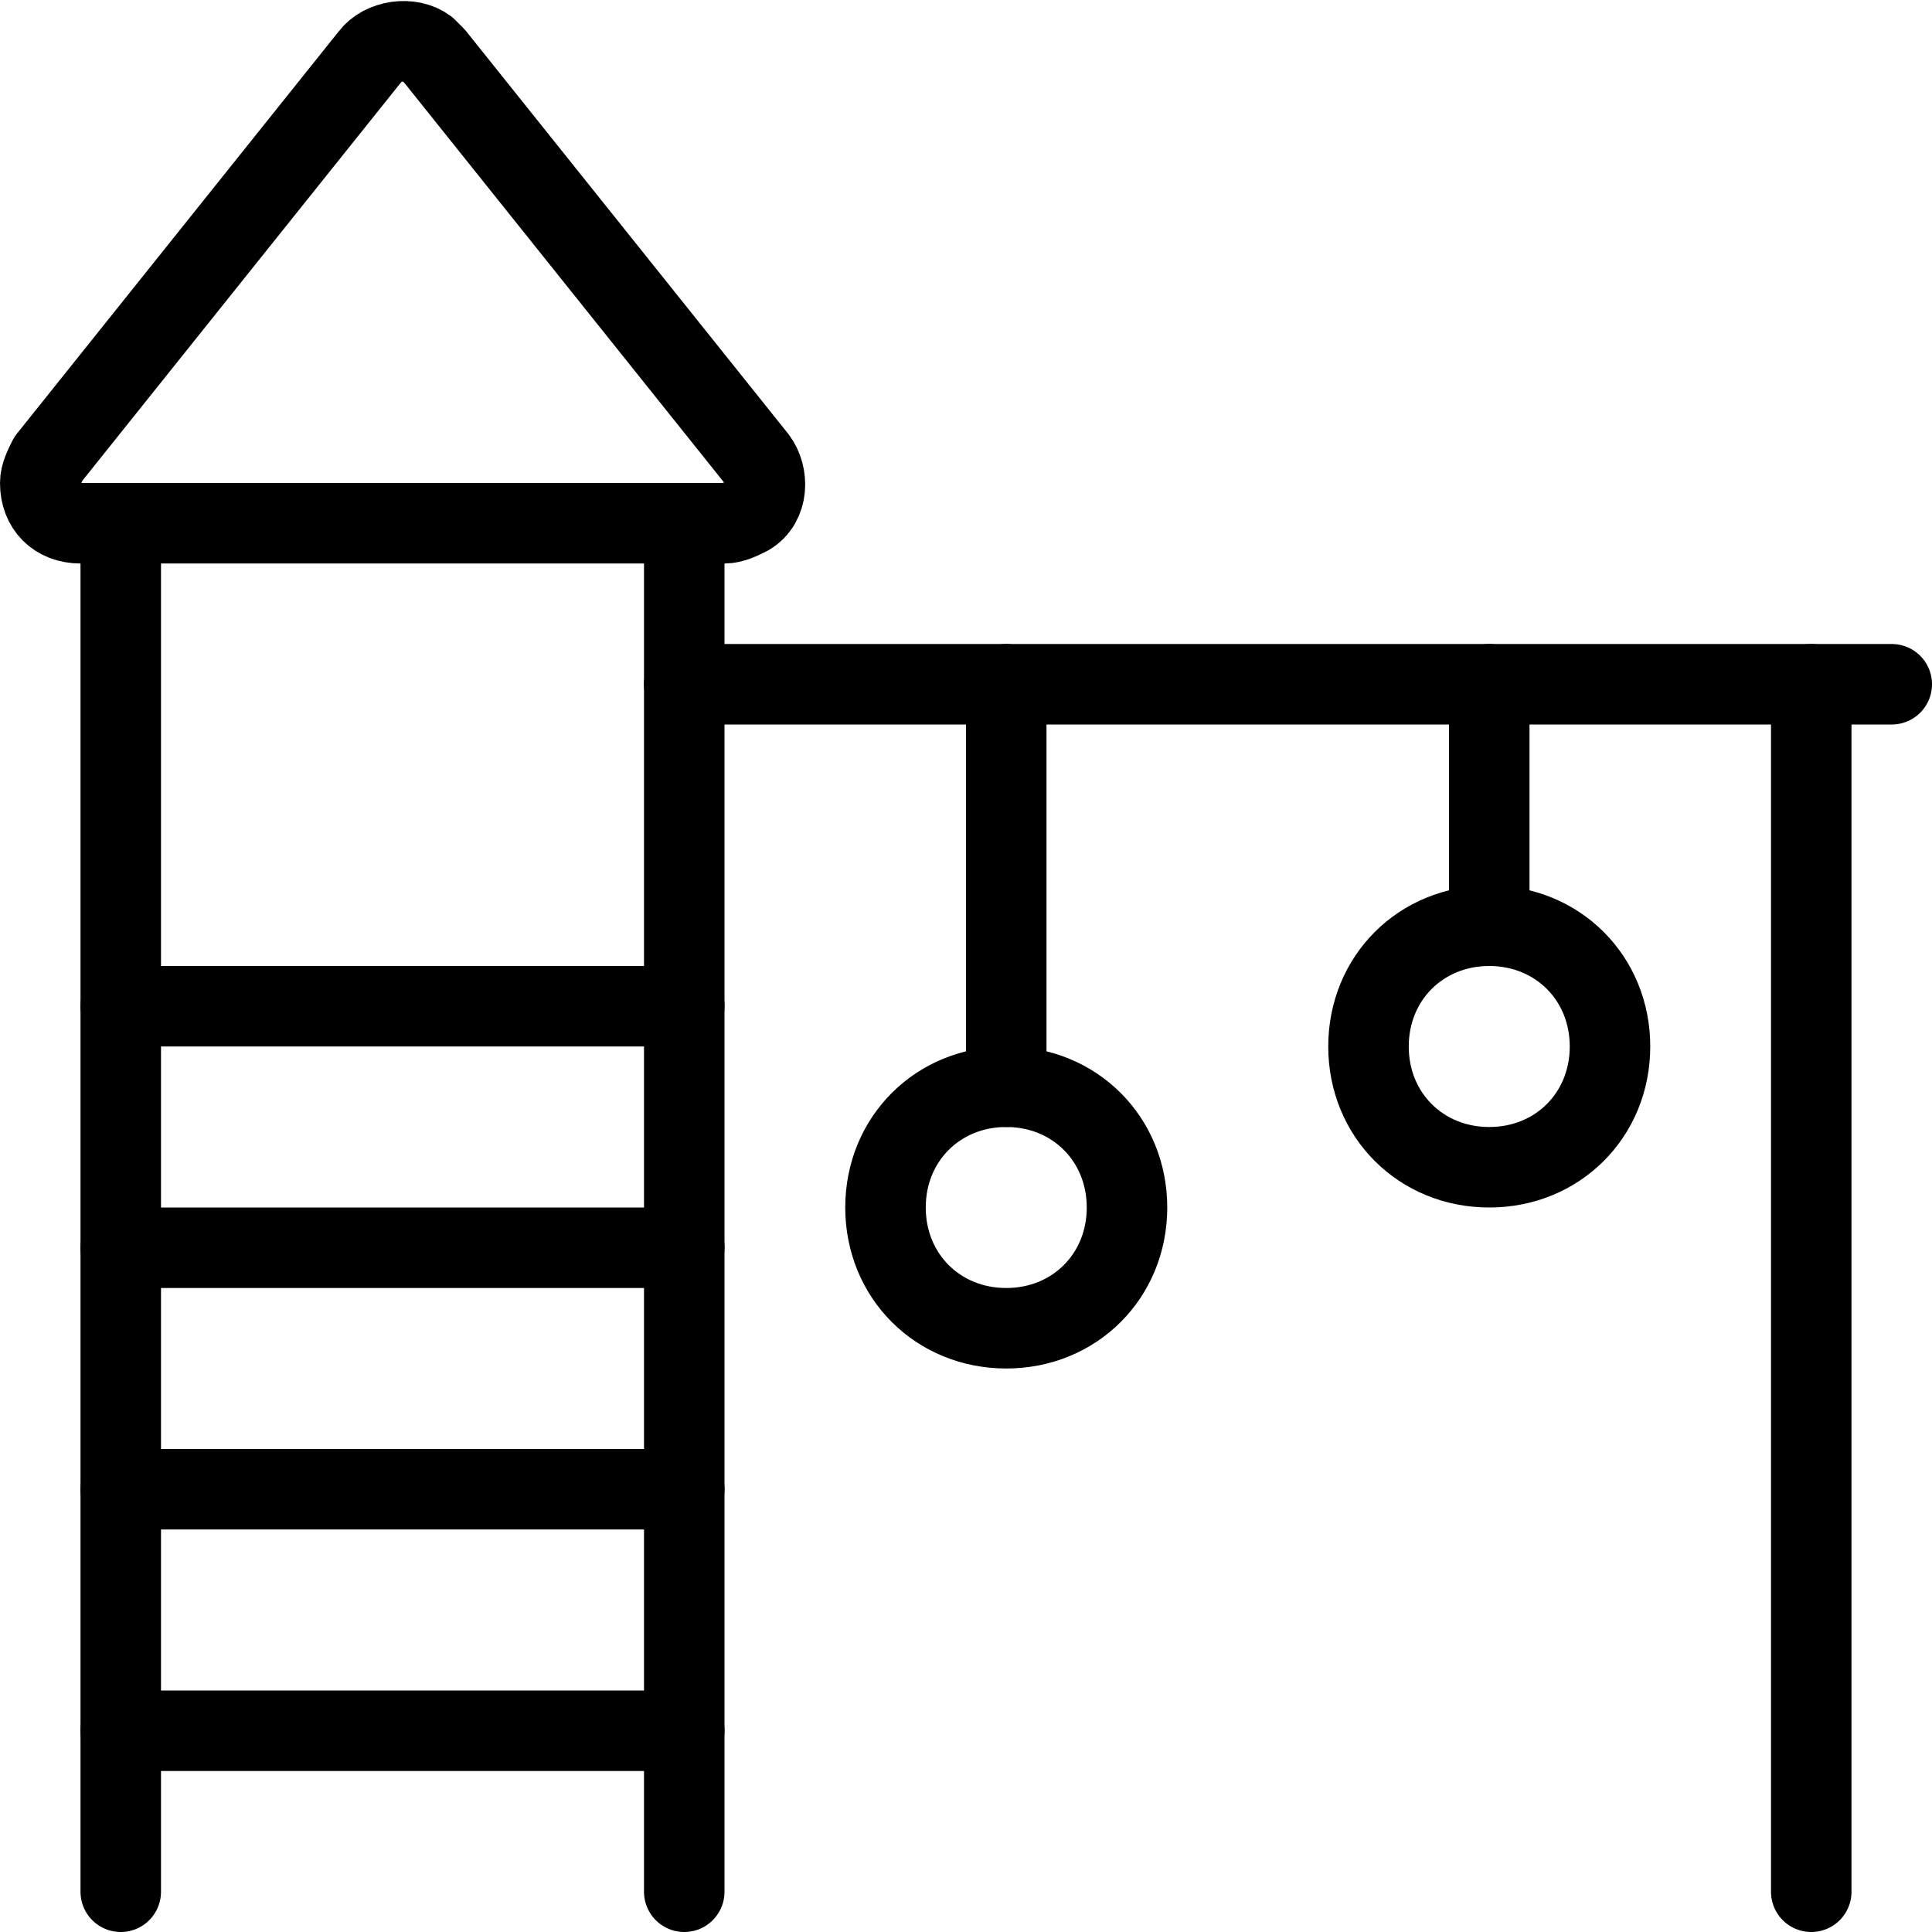
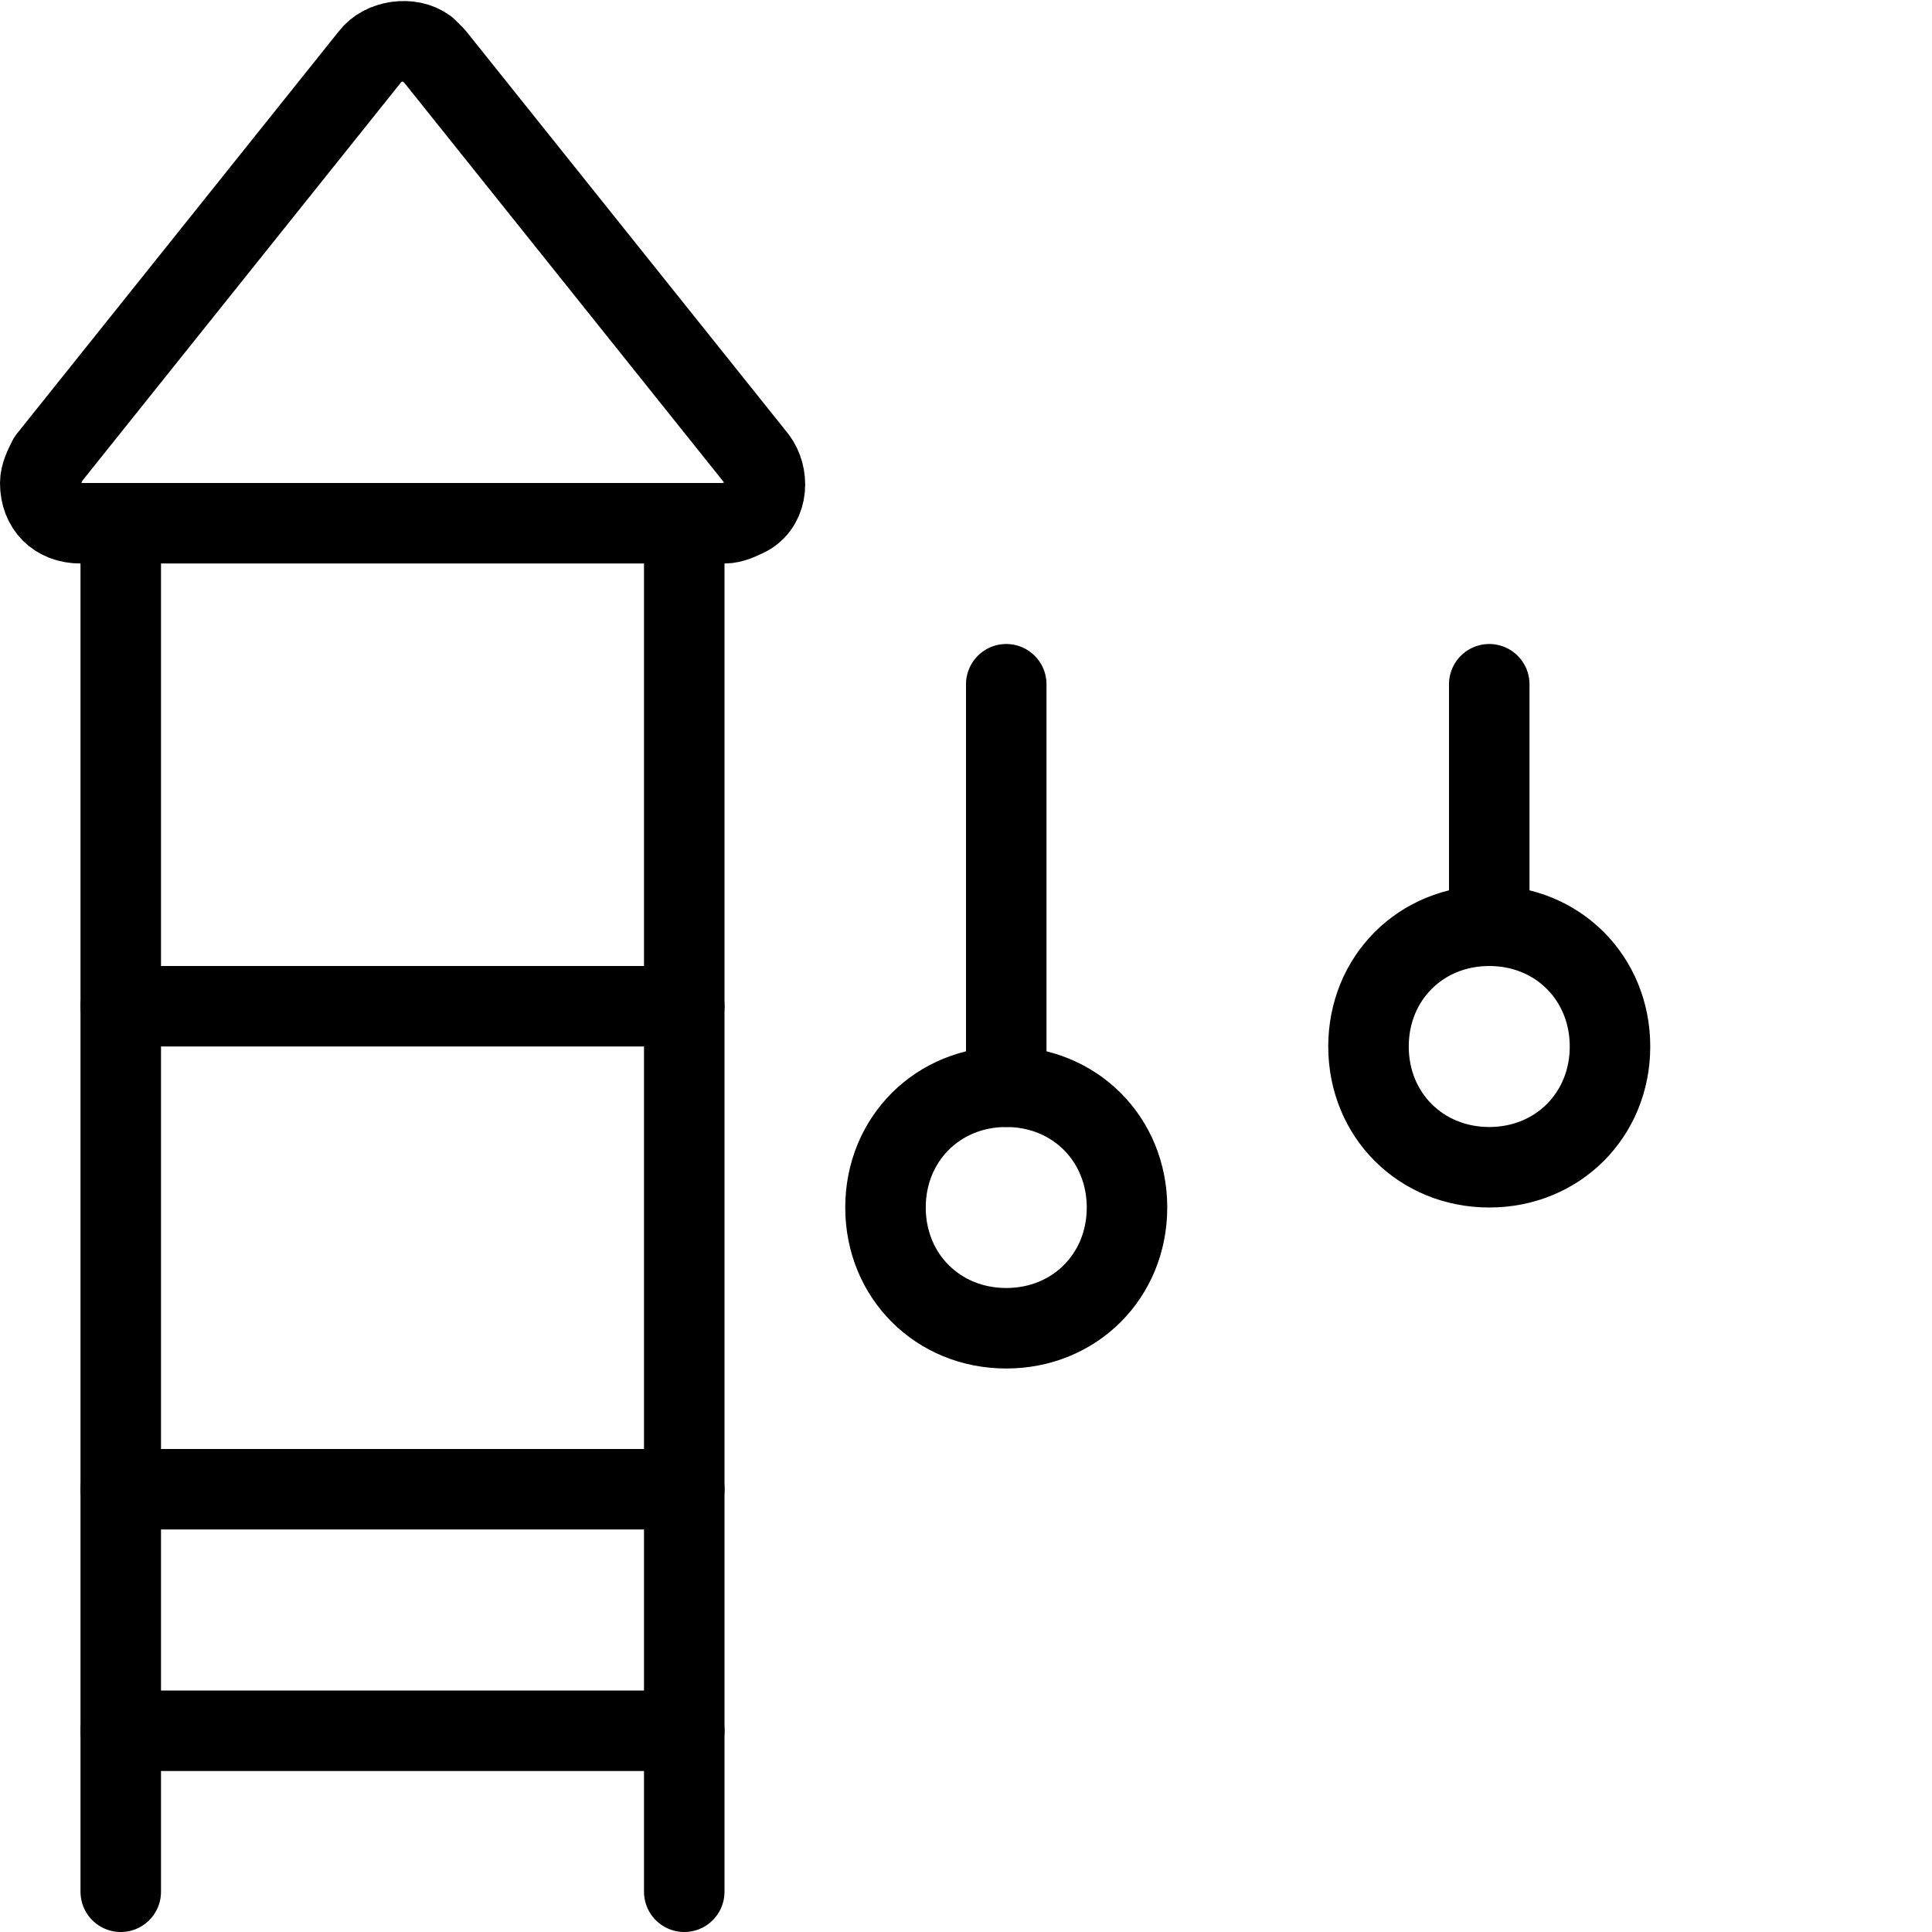
<svg xmlns="http://www.w3.org/2000/svg" version="1.1" id="Layer_1" x="0px" y="0px" width="48px" height="48px" viewBox="0 0 48 48" enable-background="new 0 0 48 48" xml:space="preserve">
  <g id="streamline-icon-family-outdoors-playhouse_48x48">
    <path fill="none" stroke="#000000" stroke-width="2" stroke-linecap="round" stroke-linejoin="round" stroke-miterlimit="10" d="   M3,13v34" />
    <path fill="none" stroke="#000000" stroke-width="2" stroke-linecap="round" stroke-linejoin="round" stroke-miterlimit="10" d="   M17,47V13" />
    <path fill="none" stroke="#000000" stroke-width="2" stroke-linecap="round" stroke-linejoin="round" stroke-miterlimit="10" d="   M18.8,11.4c0.3,0.4,0.3,1.1-0.2,1.4C18.4,12.9,18.2,13,18,13H2c-0.6,0-1-0.4-1-1c0-0.2,0.1-0.4,0.2-0.6l8-10c0.3-0.4,1-0.5,1.4-0.2   l0.2,0.2L18.8,11.4z" />
    <path fill="none" stroke="#000000" stroke-width="2" stroke-linecap="round" stroke-linejoin="round" stroke-miterlimit="10" d="   M3,43h14" />
    <path fill="none" stroke="#000000" stroke-width="2" stroke-linecap="round" stroke-linejoin="round" stroke-miterlimit="10" d="   M3,37h14" />
-     <path fill="none" stroke="#000000" stroke-width="2" stroke-linecap="round" stroke-linejoin="round" stroke-miterlimit="10" d="   M3,31h14" />
    <path fill="none" stroke="#000000" stroke-width="2" stroke-linecap="round" stroke-linejoin="round" stroke-miterlimit="10" d="   M3,25h14" />
-     <path fill="none" stroke="#000000" stroke-width="2" stroke-linecap="round" stroke-linejoin="round" stroke-miterlimit="10" d="   M17,17h30" />
    <path fill="none" stroke="#000000" stroke-width="2" stroke-linecap="round" stroke-linejoin="round" stroke-miterlimit="10" d="   M25,17v10" />
    <path fill="none" stroke="#000000" stroke-width="2" stroke-linecap="round" stroke-linejoin="round" stroke-miterlimit="10" d="   M22,30c0,1.7,1.3,3,3,3s3-1.3,3-3s-1.3-3-3-3S22,28.3,22,30z" />
    <path fill="none" stroke="#000000" stroke-width="2" stroke-linecap="round" stroke-linejoin="round" stroke-miterlimit="10" d="   M37,17v6" />
    <path fill="none" stroke="#000000" stroke-width="2" stroke-linecap="round" stroke-linejoin="round" stroke-miterlimit="10" d="   M34,26c0,1.7,1.3,3,3,3s3-1.3,3-3s-1.3-3-3-3S34,24.3,34,26z" />
-     <path fill="none" stroke="#000000" stroke-width="2" stroke-linecap="round" stroke-linejoin="round" stroke-miterlimit="10" d="   M45,17v30" />
  </g>
</svg>